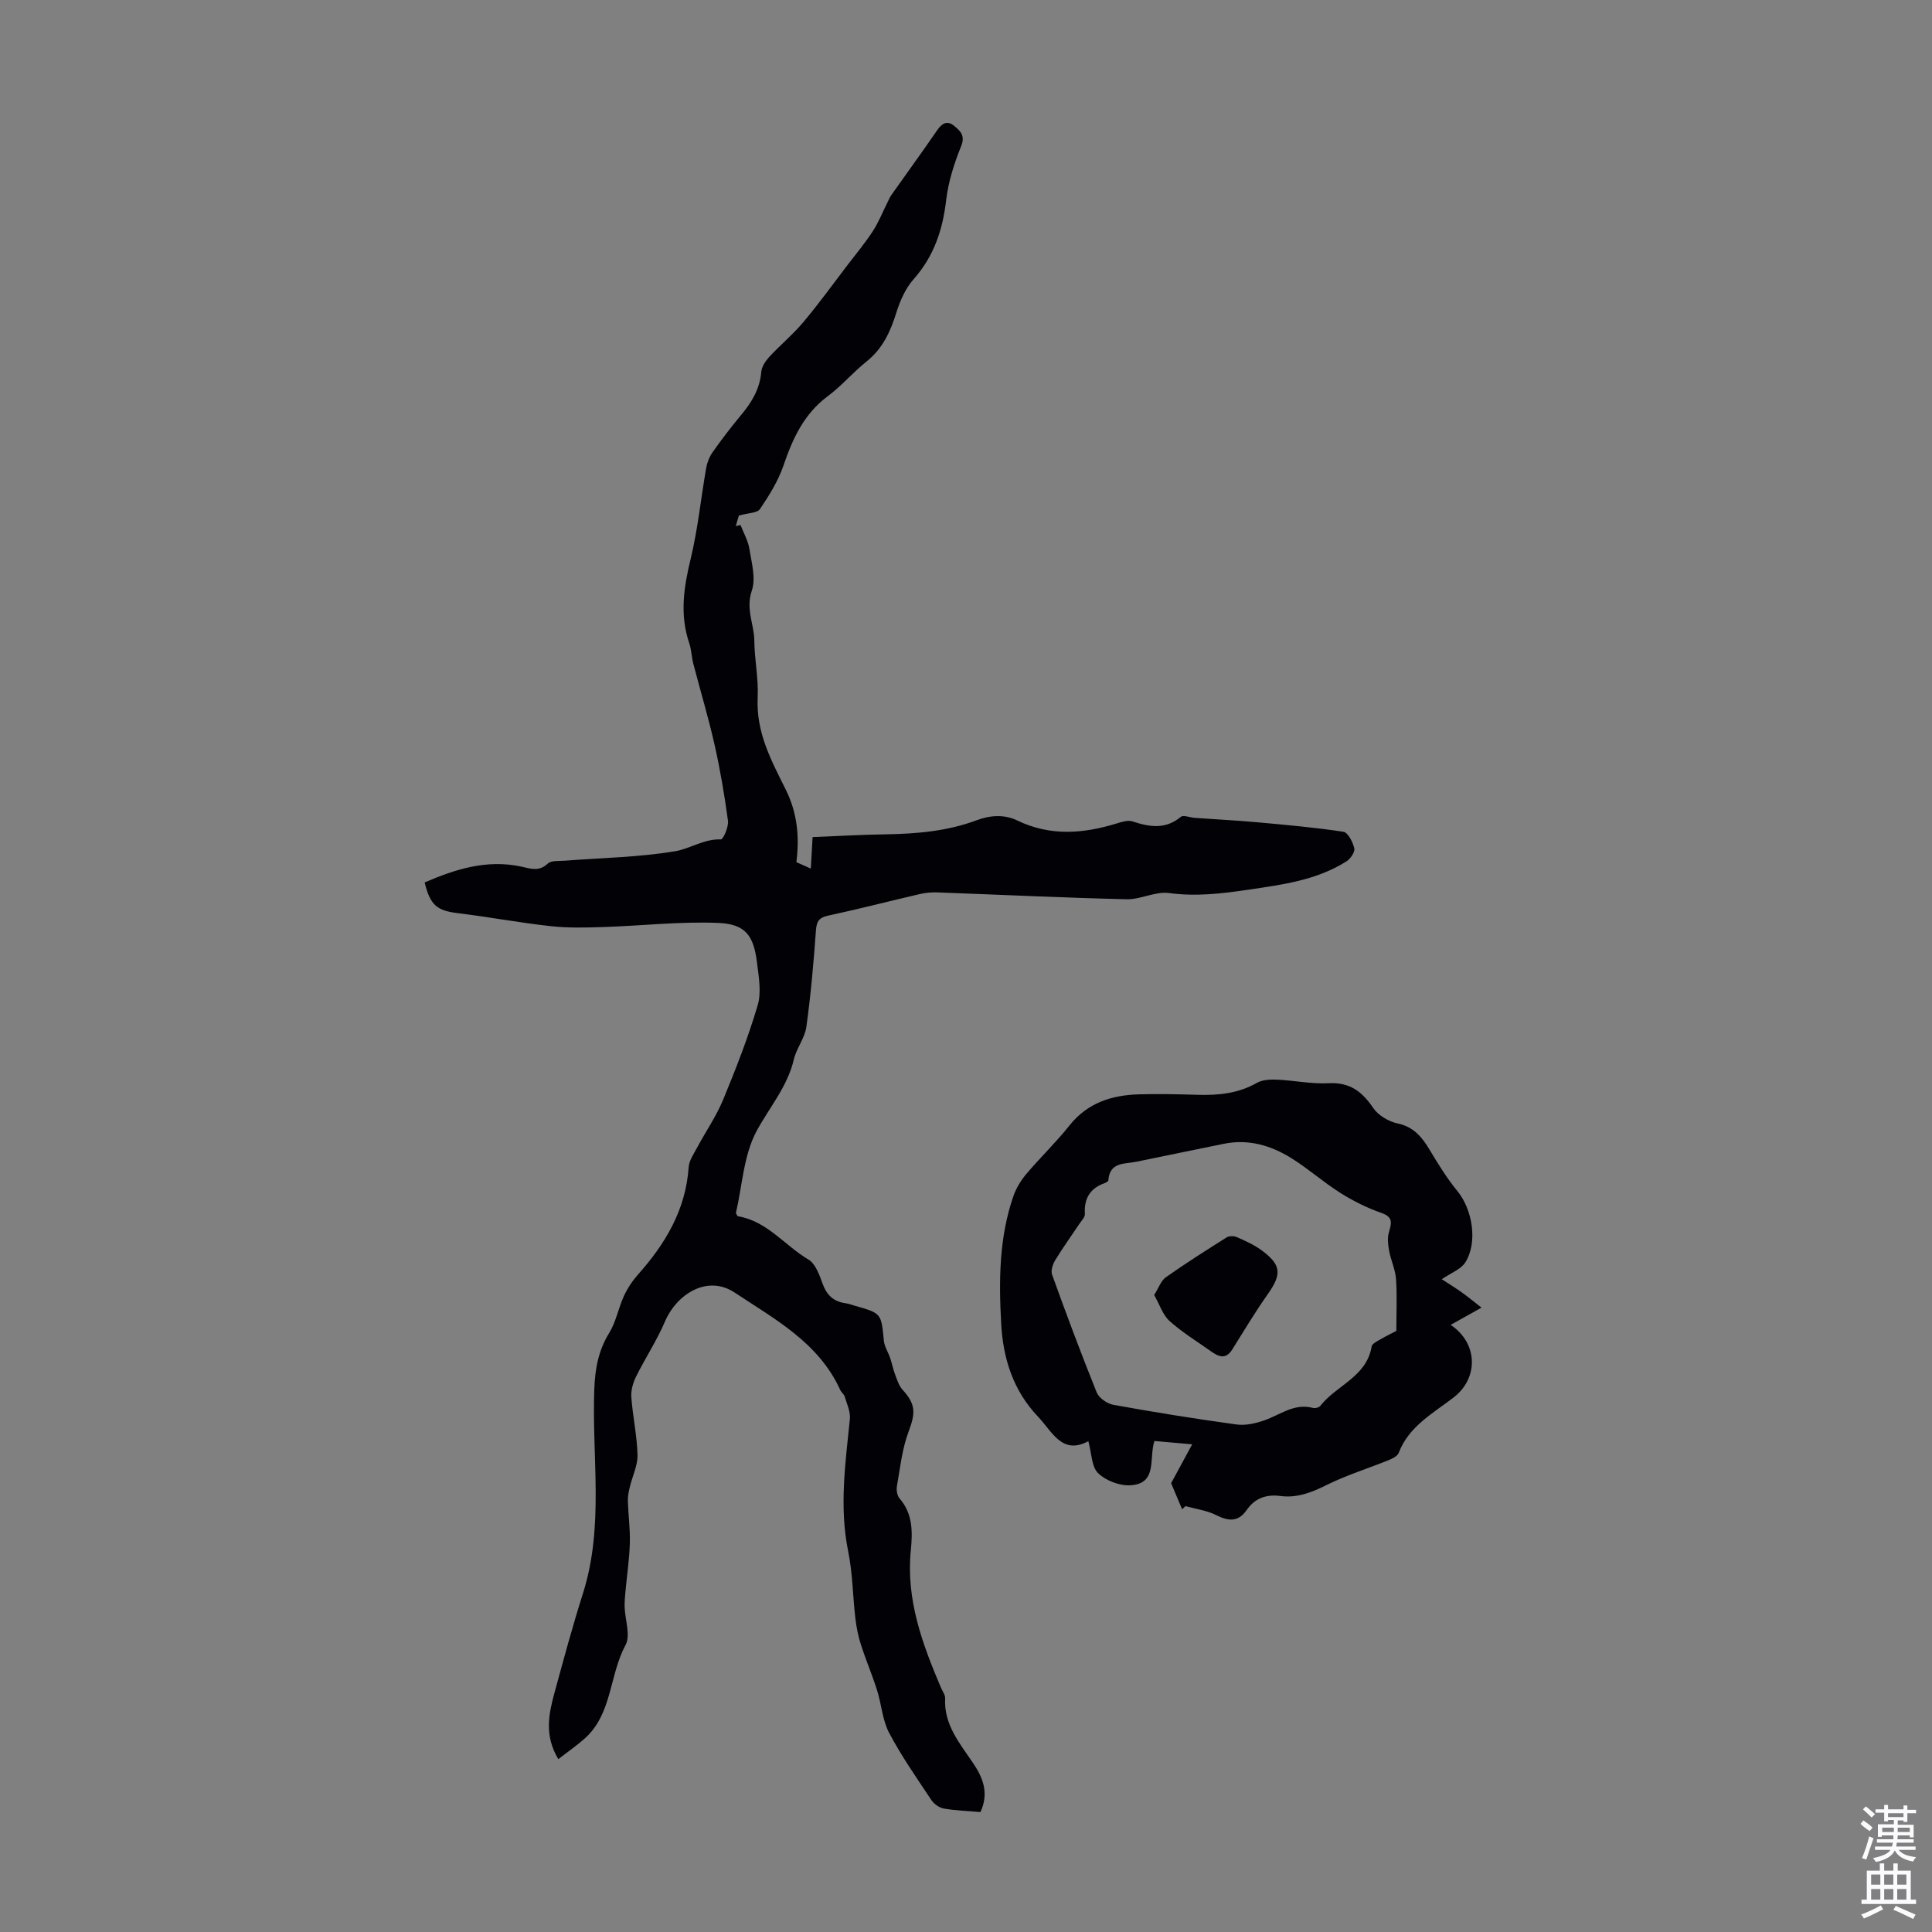
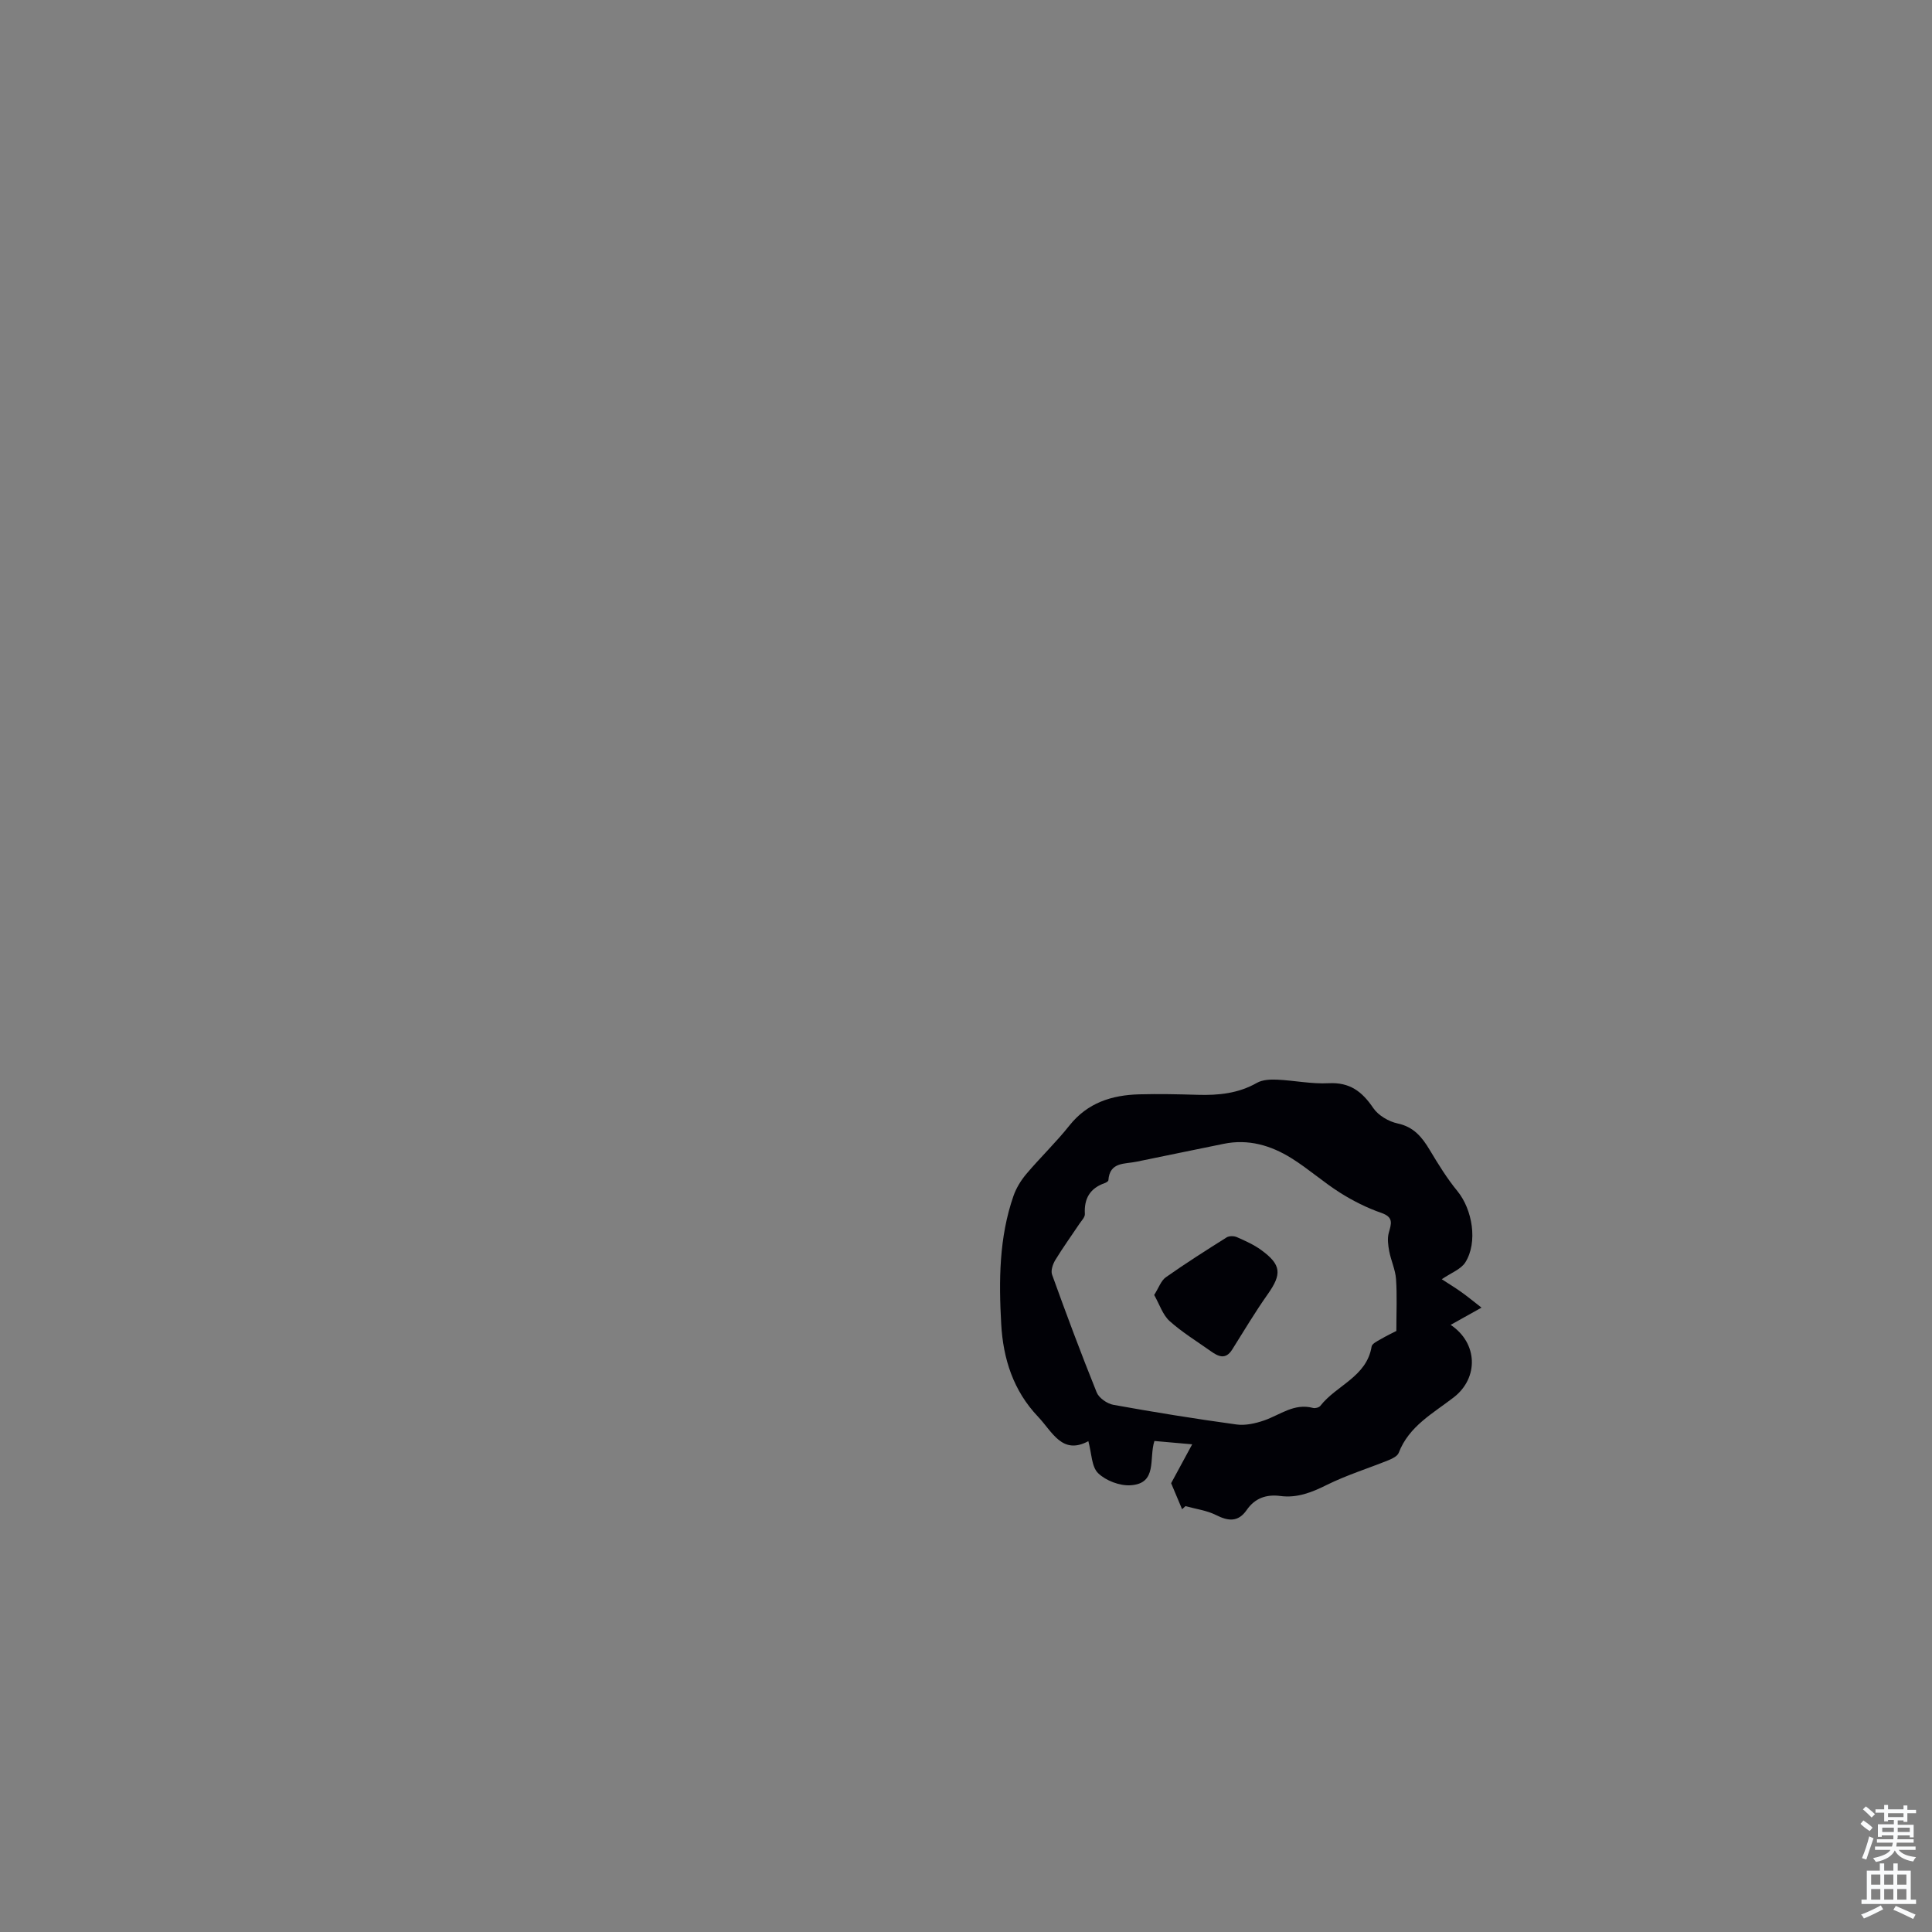
<svg xmlns="http://www.w3.org/2000/svg" enable-background="new 0 0 400 400" viewBox="0 0 400 400">
  <rect x="0" y="0" width="400" height="400" fill="#808080" stroke="none" />
  <g fill="#010106">
-     <path d="m202.99 375.17c-2.5-.22-5.06-.3-7.57-.73-.95-.16-2.05-.94-2.59-1.76-3.03-4.56-6.19-9.07-8.74-13.9-1.4-2.65-1.58-5.92-2.51-8.85-1-3.18-2.32-6.26-3.34-9.43-.57-1.77-.93-3.64-1.15-5.49-.54-4.62-.56-9.33-1.49-13.86-1.87-9.2-.56-18.26.36-27.38.15-1.49-.62-3.09-1.07-4.61-.15-.51-.7-.88-.93-1.39-4.46-9.79-13.48-14.6-21.84-20.15-5.75-3.81-12.09.43-14.44 5.97-1.68 3.95-4.09 7.58-6 11.44-.63 1.27-1.07 2.85-.97 4.24.29 3.99 1.18 7.96 1.28 11.95.05 2.2-1.06 4.41-1.59 6.63-.23.95-.44 1.95-.41 2.92.09 2.91.5 5.82.41 8.72-.09 3.29-.59 6.56-.89 9.85-.1 1.11-.22 2.22-.19 3.33.08 2.69 1.28 5.93.18 7.95-3.38 6.23-2.72 14.2-8.43 19.31-1.62 1.45-3.43 2.69-5.48 4.28-2.93-4.89-1.99-9.34-.79-13.73 1.88-6.89 3.74-13.79 5.9-20.6 4.41-13.89 1.82-28.14 2.34-42.22.16-4.28.84-8.04 3.1-11.71 1.41-2.29 1.89-5.13 3.03-7.61.73-1.59 1.74-3.12 2.9-4.43 5.69-6.4 9.91-13.42 10.51-22.26.1-1.42 1.1-2.82 1.81-4.16 1.77-3.3 3.93-6.42 5.35-9.86 2.64-6.39 5.17-12.87 7.13-19.5.8-2.7.22-5.91-.14-8.83-.69-5.62-2.4-7.99-8.04-8.22-7.86-.33-15.77.59-23.67.85-3.66.12-7.37.22-11-.18-6.41-.7-12.76-1.9-19.16-2.68-4.36-.53-5.77-1.58-6.94-6.37 6.34-2.73 12.8-4.8 19.9-3.3 1.96.41 3.74 1.15 5.59-.6.72-.68 2.3-.51 3.5-.6 7.65-.6 15.39-.7 22.92-1.97 3.08-.52 5.94-2.58 9.43-2.44.46.02 1.62-2.59 1.46-3.84-.71-5.3-1.61-10.6-2.79-15.82-1.27-5.62-2.94-11.15-4.39-16.73-.36-1.4-.38-2.91-.85-4.27-1.98-5.86-1.13-11.53.3-17.4 1.49-6.16 2.12-12.54 3.21-18.8.2-1.14.66-2.34 1.32-3.28 1.87-2.65 3.84-5.24 5.92-7.73 2.19-2.62 3.87-5.38 4.17-8.91.09-1.08.87-2.26 1.65-3.11 2.28-2.46 4.9-4.63 7.05-7.19 3.21-3.82 6.14-7.88 9.17-11.85 1.76-2.3 3.63-4.54 5.21-6.97 1.22-1.87 2.05-3.99 3.06-6 .25-.49.45-1.01.76-1.46 3.16-4.48 6.39-8.91 9.49-13.42 1-1.45 2.07-2.16 3.53-.96 1.23 1.02 2.37 1.96 1.47 4.19-1.43 3.56-2.66 7.35-3.1 11.14-.72 6.2-2.53 11.67-6.75 16.43-1.68 1.89-2.81 4.48-3.58 6.94-1.23 3.94-2.83 7.44-6.17 10.1-2.79 2.23-5.14 5.03-8 7.16-4.95 3.68-7.29 8.78-9.2 14.4-1.09 3.19-2.96 6.17-4.86 8.99-.56.83-2.42.79-4.37 1.34-.03.09-.33 1.14-.63 2.18.33-.07.65-.15.98-.22.63 1.64 1.56 3.24 1.83 4.94.46 2.86 1.37 6.09.51 8.63-1.32 3.84.48 7 .51 10.3.04 4 .89 7.99.7 11.76-.37 7.39 2.85 13.16 5.85 19.23 2.29 4.64 2.85 9.52 2.16 14.94.62.28 1.48.66 2.99 1.33.13-2.27.24-4.14.37-6.52 4.73-.19 9.95-.49 15.17-.57 6.41-.11 12.74-.65 18.78-2.91 2.9-1.08 5.76-1.24 8.44.05 6.81 3.28 13.63 2.74 20.56.61 1.05-.32 2.33-.74 3.27-.43 3.53 1.17 6.82 1.72 10.02-.94.53-.44 1.89.14 2.87.21 4.3.31 8.6.52 12.89.91 5.98.54 11.97 1.07 17.89 1.97.95.14 1.96 2.13 2.26 3.43.18.74-.78 2.16-1.6 2.68-6.22 3.95-13.36 4.85-20.45 5.9-5.42.8-10.77 1.43-16.32.67-2.81-.38-5.85 1.36-8.77 1.29-13.07-.31-26.13-.94-39.2-1.42-1.21-.04-2.45.07-3.63.35-6.31 1.46-12.58 3.09-18.92 4.45-1.9.41-2.43 1.14-2.57 3.07-.48 6.67-1.06 13.34-1.98 19.96-.32 2.33-2.05 4.44-2.6 6.77-1.33 5.65-5.05 9.9-7.69 14.78-2.71 5.02-2.98 11.35-4.3 17.02.19.3.28.62.42.65 6.06 1.01 9.68 6.06 14.6 8.97 1.48.87 2.28 3.22 2.95 5.05.87 2.37 2.32 3.68 4.78 4 .66.09 1.29.35 1.94.53 5.45 1.55 5.39 1.55 5.94 7.2.12 1.23.9 2.39 1.31 3.61.39 1.16.62 2.38 1.06 3.52.4 1.06.77 2.25 1.51 3.05 2.77 3.02 2.68 4.83 1.24 8.67-1.34 3.56-1.74 7.48-2.41 11.27-.14.81.03 1.97.54 2.55 2.8 3.22 2.7 7 2.33 10.82-1 10.17 2.4 19.34 6.27 28.42.31.72.88 1.46.84 2.16-.28 5.39 2.95 9.21 5.7 13.27 2.07 3.03 3.46 6.24 1.61 10.27z" />
    <path d="m244.74 312.47c-.85-2.03-1.71-4.07-2.27-5.39 1.52-2.81 2.73-5.04 4.36-8.05-3.36-.3-5.61-.5-7.82-.69-1.18 3.62.7 8.82-4.95 9.17-2.23.14-5.11-.95-6.71-2.51-1.37-1.33-1.33-4.11-2.02-6.62-5.43 2.92-7.43-1.92-10.4-5.05-5.14-5.4-7.24-12.01-7.64-19.2-.5-8.95-.46-17.91 2.54-26.53.57-1.63 1.54-3.21 2.66-4.54 2.89-3.42 6.14-6.53 8.92-10.03 3.76-4.73 8.79-6.31 14.47-6.46 4.02-.11 8.06-.02 12.08.1 4.3.13 8.42-.28 12.28-2.48 1.15-.65 2.77-.72 4.16-.66 3.57.16 7.15.93 10.69.74 4.39-.23 6.93 1.74 9.24 5.15 1.04 1.53 3.19 2.79 5.04 3.18 3.36.72 5.06 2.85 6.66 5.52 1.75 2.92 3.55 5.85 5.7 8.47 3.13 3.82 4.27 10.61 1.65 14.77-.91 1.44-2.95 2.17-4.88 3.49 1.35.88 2.7 1.7 4 2.62s2.53 1.94 4.23 3.26c-2.52 1.41-4.41 2.46-6.39 3.57 5.66 3.77 5.83 10.99.64 15.01-4.29 3.32-9.27 5.95-11.39 11.48-.25.66-1.26 1.18-2.02 1.49-4.3 1.74-8.78 3.12-12.92 5.18-3.1 1.54-6.09 2.72-9.56 2.27-2.9-.38-5.26.43-6.96 2.88-1.76 2.55-3.79 2.36-6.35 1.07-1.93-.97-4.22-1.26-6.34-1.85-.22.22-.46.43-.7.64zm44.36-36.91c0-3.94.17-7.36-.07-10.76-.14-1.94-1.04-3.82-1.41-5.76-.23-1.24-.41-2.62-.09-3.79.51-1.88 1.08-3.22-1.53-4.13-2.97-1.03-5.85-2.48-8.51-4.15-3.49-2.2-6.6-4.99-10.1-7.17-4.26-2.66-8.94-4.04-14.06-2.98-6.01 1.24-12.03 2.45-18.04 3.7-2.42.51-5.55 0-5.81 3.84-.02.22-.47.49-.77.59-3.03 1.07-4.29 3.19-4.1 6.39.04.65-.68 1.37-1.11 2.01-1.67 2.51-3.45 4.96-5.02 7.54-.51.85-.96 2.18-.66 3.01 2.95 8.18 5.99 16.33 9.24 24.39.47 1.15 2.15 2.32 3.43 2.56 8.46 1.53 16.96 2.9 25.48 4.07 1.86.26 3.95-.21 5.77-.84 3.31-1.15 6.22-3.63 10.11-2.58.44.12 1.24-.09 1.51-.43 3.32-4.28 9.59-5.99 10.62-12.29.09-.56 1.06-1.05 1.71-1.42 1.33-.78 2.73-1.45 3.41-1.8z" />
    <path d="m238.96 268.11c.96-1.51 1.42-2.97 2.42-3.67 4.1-2.89 8.34-5.58 12.58-8.25.53-.33 1.53-.32 2.13-.05 1.73.76 3.49 1.55 5.01 2.65 4.22 3.07 4.32 4.99 1.36 9.18-2.62 3.7-4.94 7.62-7.36 11.46-1.37 2.17-2.9 1.4-4.45.3-2.87-2.04-5.92-3.9-8.52-6.24-1.41-1.29-2.05-3.4-3.17-5.38z" />
  </g>
  <path d="m385.2 377.6.6-.7c.6.4 1.3.9 1.9 1.5l-.6.7c-.8-.5-1.4-1-1.9-1.5zm.3 7.1c.6-1.4 1.1-2.9 1.5-4.5.3.1.6.3.9.4-.5 1.4-1 2.9-1.5 4.4zm.2-10.1.6-.6c.7.5 1.3 1.1 1.9 1.6l-.7.7c-.6-.6-1.2-1.2-1.8-1.7zm8.4-.8h.8v.9h1.8v.7h-1.8v1.8h-.8v-.3h-1.2v.9h3.3v2.6h-.8v-.4h-2.5c0 .3 0 .6-.1.8h3.4v.7h-3.5c0 .3-.1.6-.1.8h4v.7h-3.5c.7.9 1.9 1.3 3.6 1.5-.2.2-.4.5-.6.9-1.9-.3-3.2-1.1-3.8-2.3-.5 1.1-1.8 2-3.9 2.4-.2-.3-.4-.5-.6-.8 1.9-.4 3.1-.9 3.6-1.7h-3.2v-.7h3.5c.1-.2.1-.5.2-.8h-3.3v-.7h3.4c0-.2 0-.5 0-.8h-2.4v.3h-.8v-2.6h3.3v-.9h-1.2v.3h-.8v-1.8h-1.8v-.7h1.8v-.9h.8v.9h3.2zm-4.4 5.5h2.4c0-.3 0-.6 0-.9h-2.4zm1.2-3.1h3.2v-.8h-3.2zm4.4 2.2h-2.4v.9h2.5v-.9z" fill="#fafbfc" />
  <path d="m389.2 385.8h.9v1.5h1.9v-1.5h.9v1.5h2.7v6h1.1v.9h-11.3v-.9h1.1v-6h2.7zm.2 8.7.5.8c-1.2.6-2.5 1.3-4 1.9-.2-.3-.3-.6-.6-.8 1.6-.6 3-1.3 4.1-1.9zm-2-4.3h1.9v-2.1h-1.9zm0 3.1h1.9v-2.2h-1.9zm2.7-3.1h1.9v-2.1h-1.9zm0 3.1h1.9v-2.2h-1.9zm2.4 1.3c1.4.6 2.7 1.2 4.1 1.8l-.5.9c-1.5-.7-2.8-1.4-4.1-1.9zm2.2-6.5h-1.9v2.1h1.9zm-1.9 5.2h1.9v-2.2h-1.9z" fill="#fafbfc" />
</svg>